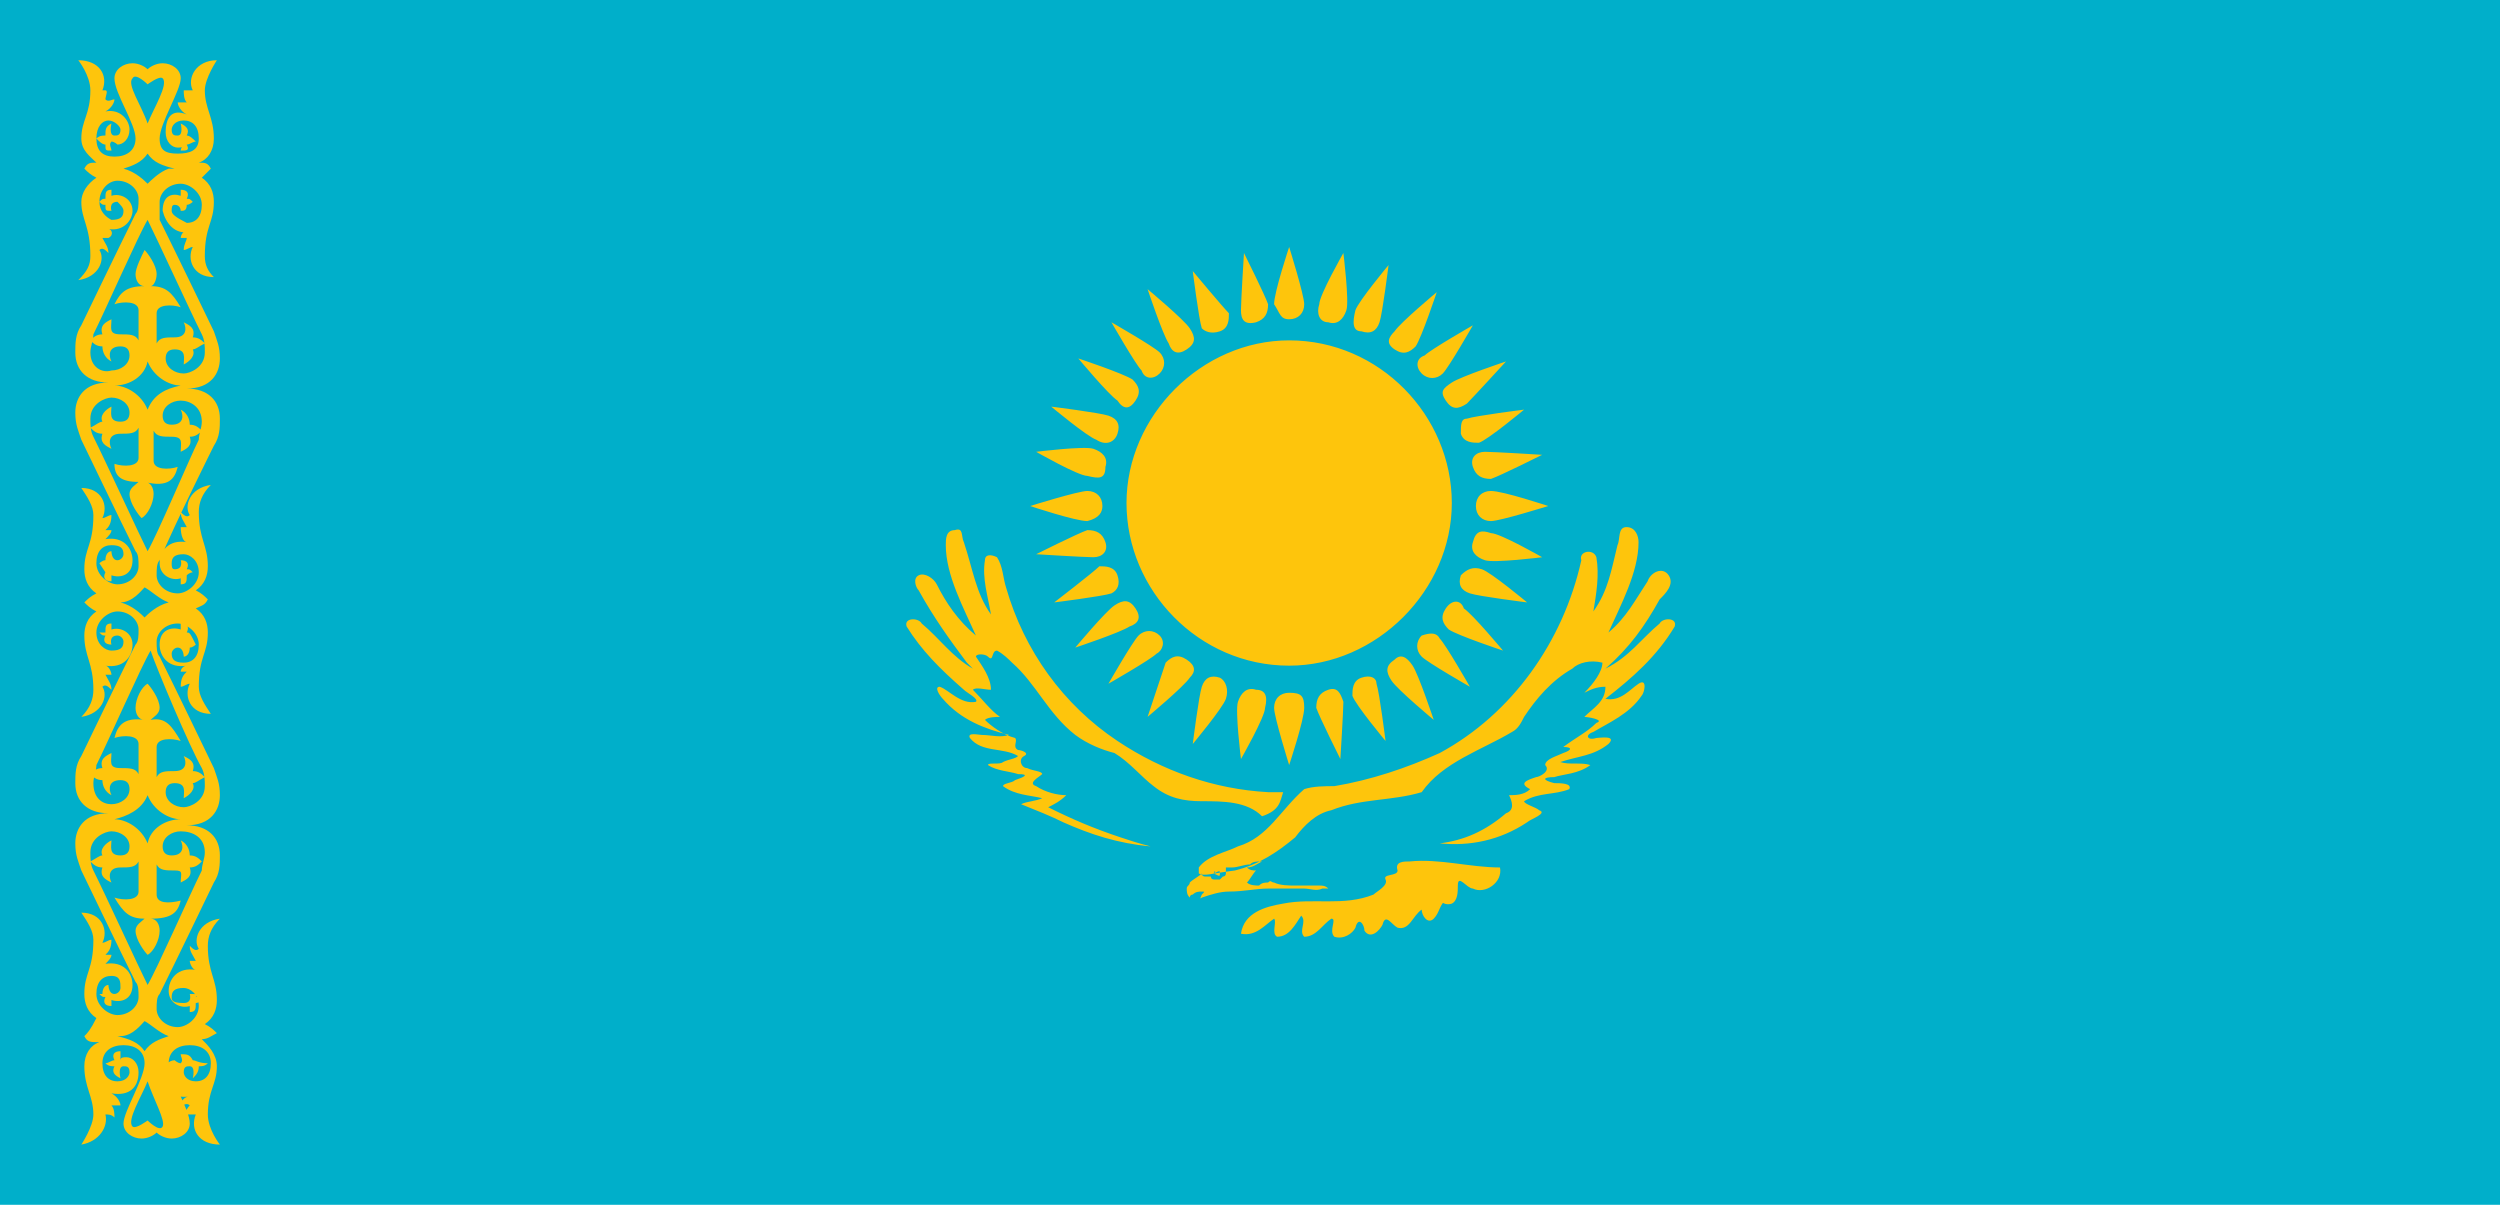
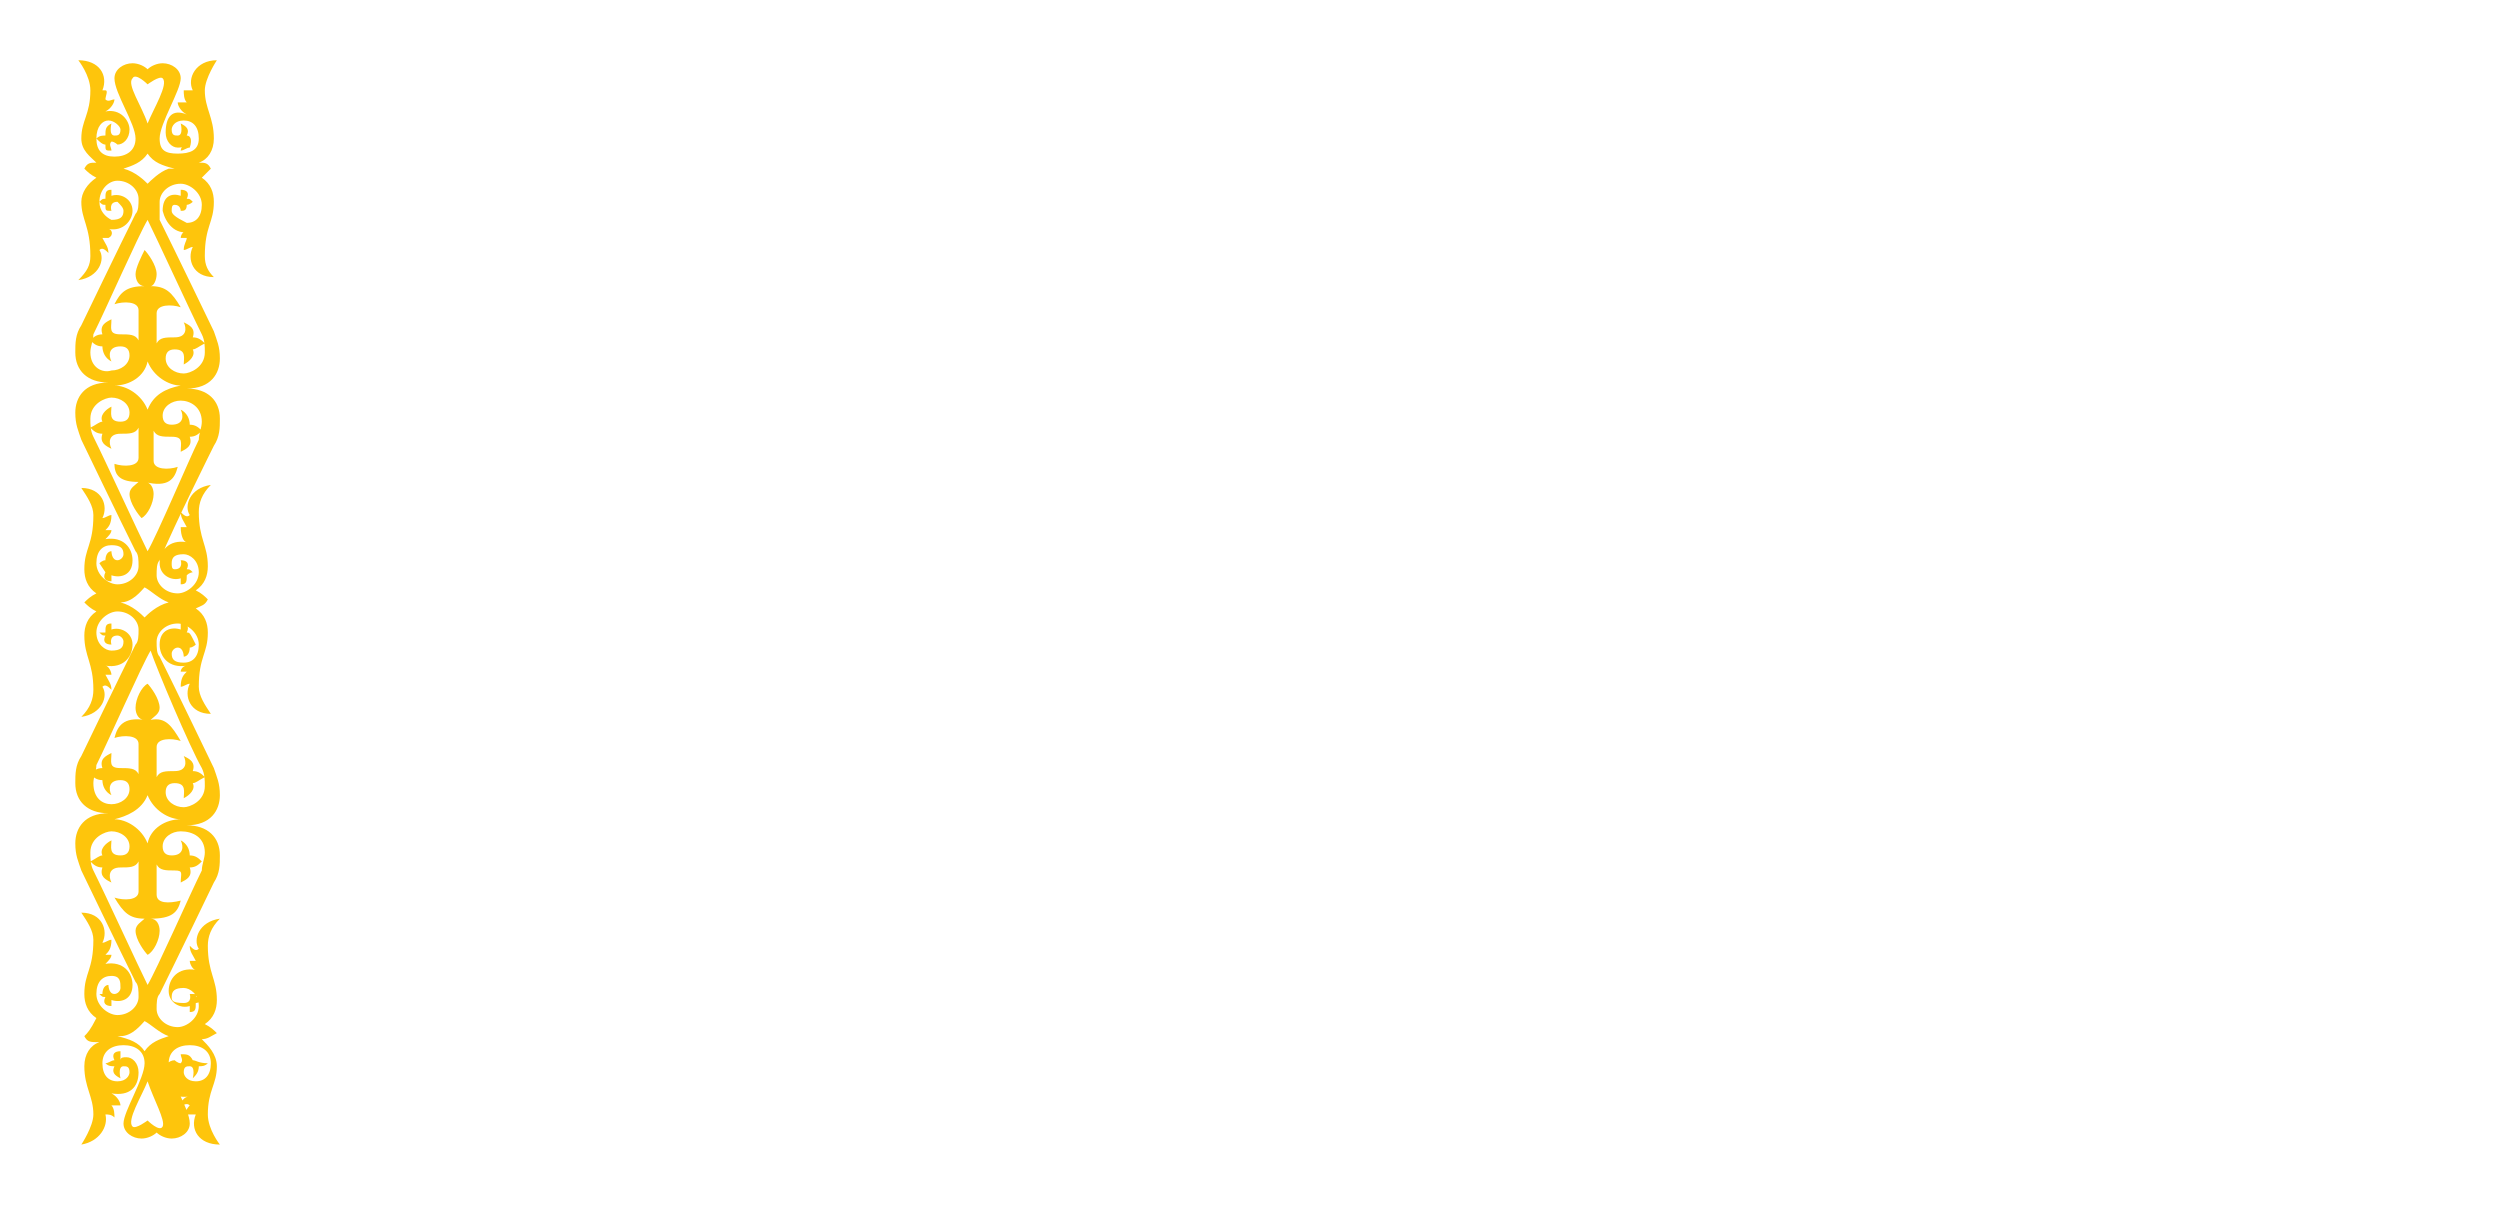
<svg xmlns="http://www.w3.org/2000/svg" version="1.1" x="0px" y="0px" viewBox="0 0 83 40" enable-background="new 0 0 83 40" xml:space="preserve">
  <g id="Layer_1">
    <g>
-       <rect x="0" y="0" fill="#00AFCA" width="83" height="40" />
-       <path fill="#FEC50C" d="M42.8,11.3c3,0,5.4,2.5,5.4,5.4s-2.5,5.4-5.4,5.4c-3,0-5.4-2.5-5.4-5.4S39.9,11.3,42.8,11.3z M42.8,10.6    c0.3,0,0.5-0.2,0.5-0.5c0-0.3-0.5-1.9-0.5-1.9s-0.5,1.5-0.5,1.9C42.5,10.4,42.5,10.6,42.8,10.6z M49,16.8c0,0.3,0.2,0.5,0.5,0.5    s1.9-0.5,1.9-0.5s-1.5-0.5-1.9-0.5C49.2,16.3,49,16.5,49,16.8z M42.8,23c-0.3,0-0.5,0.2-0.5,0.5s0.5,1.9,0.5,1.9s0.5-1.5,0.5-1.9    C43.3,23.1,43.2,23,42.8,23z M36.6,16.8c0-0.3-0.2-0.5-0.5-0.5s-1.9,0.5-1.9,0.5s1.5,0.5,1.9,0.5C36.5,17.2,36.6,17,36.6,16.8z     M45.2,11c0.3,0.1,0.5,0,0.6-0.3c0.1-0.3,0.3-1.9,0.3-1.9s-1,1.2-1.1,1.5C44.9,10.7,44.9,11,45.2,11z M48.5,19.1    c-0.1,0.3,0,0.5,0.3,0.6c0.3,0.1,1.9,0.3,1.9,0.3s-1.2-1-1.5-1.1C48.9,18.8,48.7,18.9,48.5,19.1z M40.5,22.5    c-0.3-0.1-0.5,0-0.6,0.3c-0.1,0.3-0.3,1.9-0.3,1.9s1-1.2,1.1-1.5C40.8,22.9,40.7,22.6,40.5,22.5z M37.1,14.4    c0.1-0.3,0-0.5-0.3-0.6s-1.9-0.3-1.9-0.3s1.2,1,1.5,1.1C36.7,14.8,37,14.7,37.1,14.4z M47.2,12.4c0.2,0.2,0.5,0.2,0.7,0    c0.2-0.2,1-1.6,1-1.6s-1.4,0.8-1.6,1C47,11.9,47,12.2,47.2,12.4z M47.2,21.1c-0.2,0.2-0.2,0.5,0,0.7c0.2,0.2,1.6,1,1.6,1    s-0.8-1.4-1-1.6C47.7,21,47.5,21,47.2,21.1z M38.5,21.1c-0.2-0.2-0.5-0.2-0.7,0c-0.2,0.2-1,1.6-1,1.6s1.4-0.8,1.6-1    C38.6,21.6,38.7,21.3,38.5,21.1z M38.5,12.4c0.2-0.2,0.2-0.5,0-0.7c-0.2-0.2-1.6-1-1.6-1s0.8,1.4,1,1.6    C38,12.6,38.3,12.6,38.5,12.4z M48.5,14.4c0.1,0.3,0.4,0.3,0.6,0.3c0.3-0.1,1.5-1.1,1.5-1.1s-1.6,0.2-1.9,0.3    C48.5,13.9,48.5,14.1,48.5,14.4z M45.2,22.5c-0.3,0.1-0.3,0.4-0.3,0.6c0.1,0.3,1.1,1.5,1.1,1.5s-0.2-1.6-0.3-1.9    C45.7,22.5,45.5,22.4,45.2,22.5z M37.1,19.1c-0.1-0.3-0.4-0.3-0.6-0.3C36.3,19,35,20,35,20s1.6-0.2,1.9-0.3    C37.1,19.6,37.2,19.4,37.1,19.1z M40.5,11c0.3-0.1,0.3-0.4,0.3-0.6C40.6,10.2,39.6,9,39.6,9s0.2,1.6,0.3,1.9    C40,11,40.2,11.1,40.5,11z M44.1,10.7c0.3,0.1,0.5-0.1,0.6-0.4s-0.1-1.9-0.1-1.9s-0.8,1.4-0.8,1.7C43.7,10.4,43.8,10.7,44.1,10.7z     M48.9,18c-0.1,0.3,0.1,0.5,0.4,0.6c0.3,0.1,1.9-0.1,1.9-0.1s-1.4-0.8-1.7-0.8C49.2,17.6,49,17.6,48.9,18z M41.7,22.9    c-0.3-0.1-0.5,0.1-0.6,0.4s0.1,1.9,0.1,1.9s0.8-1.4,0.8-1.7C42.1,23.1,42,22.9,41.7,22.9z M36.7,15.5c0.1-0.3-0.1-0.5-0.4-0.6    c-0.3-0.1-1.9,0.1-1.9,0.1s1.4,0.8,1.7,0.8C36.5,15.9,36.7,15.9,36.7,15.5z M46.3,11.6c0.3,0.2,0.5,0.1,0.7-0.1    c0.2-0.3,0.7-1.8,0.7-1.8s-1.2,1-1.4,1.3C46.1,11.2,46,11.4,46.3,11.6z M48,20.2c-0.2,0.3-0.1,0.5,0.1,0.7    c0.3,0.2,1.8,0.7,1.8,0.7s-1-1.2-1.3-1.4C48.5,19.9,48.2,19.9,48,20.2z M39.4,21.9c-0.3-0.2-0.5-0.1-0.7,0.1    c-0.1,0.3-0.6,1.8-0.6,1.8s1.2-1,1.4-1.3C39.7,22.3,39.7,22.1,39.4,21.9z M37.7,13.3c0.2-0.3,0.1-0.5-0.1-0.7    c-0.3-0.2-1.8-0.7-1.8-0.7s1,1.2,1.3,1.4C37.3,13.6,37.5,13.6,37.7,13.3z M48,13.3c0.2,0.3,0.4,0.3,0.7,0.1C48.9,13.2,50,12,50,12    s-1.5,0.5-1.8,0.7C47.9,12.9,47.8,13,48,13.3z M46.3,21.9c-0.3,0.2-0.3,0.4-0.1,0.7c0.2,0.3,1.4,1.3,1.4,1.3s-0.5-1.5-0.7-1.8    C46.7,21.8,46.5,21.7,46.3,21.9z M37.7,20.2c-0.2-0.3-0.4-0.3-0.7-0.1c-0.3,0.2-1.3,1.4-1.3,1.4s1.5-0.5,1.8-0.7    C37.8,20.7,37.9,20.5,37.7,20.2z M39.4,11.6c0.3-0.2,0.3-0.4,0.1-0.7c-0.2-0.3-1.4-1.3-1.4-1.3s0.5,1.5,0.7,1.8    C38.9,11.7,39.1,11.8,39.4,11.6z M48.9,15.5c0.1,0.3,0.3,0.4,0.6,0.4c0.3-0.1,1.7-0.8,1.7-0.8S49.6,15,49.3,15    C49,15,48.8,15.2,48.9,15.5z M44.1,22.9c-0.3,0.1-0.4,0.3-0.4,0.6c0.1,0.3,0.8,1.7,0.8,1.7s0.1-1.6,0.1-1.9    C44.5,23,44.4,22.8,44.1,22.9z M36.7,18c-0.1-0.3-0.3-0.4-0.6-0.4c-0.3,0.1-1.7,0.8-1.7,0.8s1.6,0.1,1.9,0.1    C36.6,18.5,36.8,18.3,36.7,18z M41.7,10.7c0.3-0.1,0.4-0.3,0.4-0.6c-0.1-0.3-0.8-1.7-0.8-1.7s-0.1,1.6-0.1,1.9    C41.2,10.6,41.3,10.8,41.7,10.7z M41.9,28.6c-0.2,0-0.3,0-0.4,0.1c-0.2,0-0.4,0.1-0.6,0.1h-0.1h-0.1v0.1V29c0,0,0,0.1-0.1,0.1    l-0.1,0.1h-0.1h-0.1c0,0-0.1,0-0.1-0.1h-0.1h-0.1H40c0,0-0.1,0-0.1-0.1c-0.1,0.1-0.3,0.2-0.4,0.3c0,0.1-0.1,0.1-0.1,0.2    c0,0.1,0,0.2,0.1,0.3c0,0,0-0.1,0.1-0.1c0.1-0.1,0.2-0.1,0.3-0.1s0.1,0,0,0.1c0,0-0.1,0.2,0,0.1c0.3-0.1,0.6-0.2,0.9-0.2    c0.5,0,0.9-0.1,1.3-0.1c0.4,0,0.9,0,1.2,0c0.2,0,0.4,0.1,0.6,0c0,0,0.1,0,0.2,0c-0.1-0.1-0.2-0.1-0.3-0.1H43c-0.2,0-0.5,0-0.7-0.1    c-0.1,0-0.1-0.1-0.2,0c-0.1,0-0.2,0-0.3,0.1c-0.1,0-0.3,0-0.4-0.1c0.1-0.1,0.2-0.3,0.3-0.4c-0.1,0-0.2,0-0.3-0.1    C41.6,28.8,41.7,28.7,41.9,28.6L41.9,28.6z M48.2,30c0.2-0.1,0.2-0.4,0.2-0.6c0-0.4,0.3,0.1,0.5,0.1c0.4,0.2,1-0.2,0.9-0.7    c-1,0-2-0.3-3-0.2c-0.2,0-0.5,0-0.4,0.3c0,0.2-0.5,0.1-0.4,0.3c0.1,0.2-0.3,0.4-0.4,0.5c-1,0.4-2,0.1-3,0.3    c-0.6,0.1-1.3,0.3-1.4,1c0.5,0.1,0.8-0.3,1.1-0.5c0.1,0.1-0.1,0.5,0.1,0.6c0.4,0,0.6-0.4,0.8-0.7c0.2,0.2-0.1,0.5,0.1,0.7    c0.4,0,0.6-0.4,0.9-0.6c0.2,0-0.1,0.4,0.1,0.6c0.3,0.1,0.6-0.1,0.7-0.3c0.1-0.4,0.3-0.1,0.3,0.1c0.2,0.3,0.5,0,0.6-0.2    c0.1-0.4,0.3,0,0.5,0.1c0.4,0.1,0.5-0.4,0.8-0.6c0,0.2,0.2,0.5,0.4,0.3c0.2-0.2,0.2-0.5,0.4-0.6C47.7,29.8,47.9,30.1,48.2,30     M39.8,29c0-0.1,0-0.1,0-0.2c0.3-0.4,0.9-0.5,1.3-0.7c1-0.3,1.4-1.2,2.2-1.9c0.3-0.1,0.7-0.1,1-0.1c1.2-0.2,2.4-0.6,3.5-1.1    c2.4-1.3,4.1-3.7,4.7-6.4c-0.1-0.3,0.4-0.4,0.5-0.1c0.1,0.6,0,1.2-0.1,1.8c0.5-0.7,0.6-1.4,0.8-2.2c0.1-0.2,0-0.6,0.3-0.6    s0.4,0.3,0.4,0.5c0,1-0.6,2.1-1,3c0.6-0.5,0.9-1.1,1.3-1.7c0.1-0.3,0.5-0.5,0.7-0.2c0.2,0.3-0.1,0.6-0.3,0.8    c-0.5,0.9-1,1.6-1.8,2.3c0.8-0.4,1.2-1,1.8-1.5c0.1-0.2,0.6-0.2,0.5,0.1c-0.6,1-1.4,1.7-2.3,2.4c0.5,0.1,0.8-0.3,1.1-0.5    c0.3-0.2,0.2,0.3,0.1,0.4c-0.4,0.6-1.1,0.9-1.6,1.2c-0.3,0.1-0.2,0.3,0.1,0.2c0.1,0,0.7-0.1,0.4,0.2c-0.5,0.4-1,0.4-1.6,0.6    c0.3,0.1,0.7,0,1,0.1c-0.4,0.3-0.9,0.3-1.2,0.4c-0.4,0-0.4,0.1,0,0.2c0.2,0,0.6,0,0.5,0.2c-0.5,0.2-1,0.1-1.5,0.4    c0,0.1,0.4,0.2,0.5,0.3c0.3,0.1-0.3,0.3-0.4,0.4c-0.9,0.6-1.9,0.8-2.9,0.7c0.8-0.1,1.5-0.4,2.2-1c0.3-0.1,0.2-0.4,0.1-0.6    c0.2,0,0.5,0,0.7-0.2c-0.4-0.2-0.1-0.3,0.2-0.4c0.1,0,0.5-0.2,0.3-0.4c0-0.2,0.4-0.3,0.6-0.4c0.3-0.1,0.3-0.2,0-0.2    c0.4-0.3,0.8-0.5,1.1-0.8c0.3-0.1-0.3-0.2-0.4-0.2c0.3-0.3,0.7-0.5,0.7-1c-0.3,0-0.5,0.1-0.7,0.2c0.3-0.3,0.6-0.7,0.6-1    c-0.4-0.1-0.8,0-1,0.2c-0.7,0.4-1.2,1-1.6,1.6c-0.1,0.2-0.2,0.4-0.4,0.5c-1,0.6-2.3,1-3,2c-1,0.3-2,0.2-3,0.6    c-0.5,0.1-0.9,0.5-1.2,0.9c-0.6,0.5-1.2,0.9-2,1.1C40.2,29,40,29.1,39.8,29 M42.6,26.3c-0.2,0-0.3,0-0.5,0c-1.8-0.1-3.5-0.7-5-1.7    c-1.8-1.2-3.1-3-3.7-5.1c-0.1-0.3-0.1-0.7-0.3-1c-0.2-0.1-0.4-0.1-0.4,0.1c-0.1,0.6,0.1,1.2,0.2,1.8c-0.5-0.7-0.6-1.5-0.9-2.4    c-0.1-0.2,0-0.5-0.3-0.4c-0.3,0-0.3,0.3-0.3,0.5c0,1,0.6,2.1,1,3c-0.6-0.5-1-1.1-1.3-1.7c-0.1-0.2-0.4-0.4-0.6-0.3    c-0.2,0.1-0.1,0.4,0,0.5c0.5,0.9,1,1.6,1.6,2.4c0.1,0.1,0.4,0.4,0.2,0.2c-0.7-0.4-1.1-1-1.7-1.5c-0.1-0.2-0.6-0.2-0.5,0.1    c0.5,0.8,1.1,1.4,1.9,2.1c0.1,0.1,0.5,0.3,0.4,0.4c-0.5,0.1-0.9-0.4-1.2-0.5c-0.2,0,0,0.3,0.1,0.4c0.6,0.7,1.4,1,2.2,1.2    c-0.3,0.1-0.6,0-0.9,0c-0.1,0-0.5-0.1-0.4,0.1c0.4,0.5,1.1,0.3,1.6,0.6c-0.1,0.1-0.3,0.1-0.5,0.2c-0.1,0.1-0.5,0-0.5,0.1    c0.3,0.2,0.7,0.2,1,0.3c0.4,0,0.2,0.1-0.1,0.2c-0.1,0.1-0.4,0.1-0.4,0.2c0.4,0.3,0.9,0.3,1.3,0.4c-0.2,0.1-0.5,0.1-0.7,0.2    c0.5,0.2,1,0.4,1.4,0.6c0.9,0.4,1.8,0.7,2.9,0.8c-0.4-0.1-0.7-0.2-1-0.3c-0.9-0.3-1.6-0.6-2.4-1c0.2-0.1,0.4-0.2,0.6-0.4    c-0.3,0-0.7-0.1-1-0.3c-0.3-0.1,0.1-0.3,0.2-0.4c0-0.1-0.3-0.1-0.5-0.2c-0.2,0-0.3-0.3-0.1-0.4c0.2-0.1-0.1-0.2-0.2-0.2    c-0.2-0.1,0-0.3-0.1-0.4c-0.4-0.1-0.8-0.4-1-0.6c0.1-0.1,0.4-0.1,0.5-0.1c-0.3-0.2-0.6-0.6-0.9-0.9c0.1-0.1,0.4,0,0.6,0    c0-0.4-0.3-0.8-0.5-1.1c0-0.1,0.3-0.1,0.4,0c0.2,0.2,0.1-0.2,0.3-0.2c0.2,0.1,0.4,0.3,0.5,0.4c0.8,0.7,1.2,1.7,2.1,2.4    c0.4,0.3,0.9,0.5,1.3,0.6c0.5,0.3,0.9,0.8,1.3,1.1c0.5,0.4,1,0.5,1.6,0.5c0.7,0,1.5,0,2,0.5C42.5,26.9,42.5,26.6,42.6,26.3     M40.3,29C40.3,29,40.3,29,40.3,29c0.2,0.1,0.2,0.1,0.2,0C40.5,28.9,40.5,28.9,40.3,29C40.4,28.9,40.3,28.9,40.3,29z M40.4,29    L40.4,29C40.5,29,40.5,29,40.4,29C40.5,28.9,40.5,28.9,40.4,29C40.4,28.9,40.4,28.9,40.4,29z" />
-       <path fill="#FEC50C" d="M7.1,14.8c0.2-0.3,0.2-0.6,0.2-0.9c0-0.6-0.4-1-1.1-1c0.8,0,1.1-0.5,1.1-1c0-0.4-0.1-0.6-0.2-0.9    c0,0-1.3-2.7-1.8-3.7c0-0.2,0-0.4,0-0.6c0-0.3,0.3-0.6,0.7-0.6c0.3,0,0.7,0.3,0.7,0.7c0,0.4-0.2,0.6-0.5,0.6    C5.8,7.2,5.7,7.1,5.7,7c0-0.1,0-0.2,0.1-0.2C6,6.8,6,7,6,7C6.1,7,6.2,7,6.2,6.8c0.1,0,0.2-0.1,0.2-0.1C6.3,6.6,6.3,6.6,6.2,6.6    c0.1-0.2,0-0.3-0.2-0.3c0,0.1,0,0.1,0,0.2C5.7,6.4,5.4,6.5,5.4,7c0.1,0.4,0.4,0.8,0.9,0.7C6.1,7.6,6,7.8,6,7.9c0.1,0,0.2,0,0.2,0    c0,0.1-0.1,0.2-0.1,0.4c0.1,0,0.2-0.1,0.3-0.1c-0.2,0.4,0,1,0.7,1C6.9,9,6.8,8.8,6.8,8.5c0-1,0.3-1.1,0.3-1.8    c0-0.3-0.1-0.6-0.4-0.8C6.8,5.8,6.9,5.7,7,5.6l0,0l0,0C6.9,5.4,6.8,5.4,6.6,5.4C6.9,5.3,7.1,5,7.1,4.6c0-0.7-0.3-1-0.3-1.6    c0-0.4,0.4-1,0.4-1c-0.7,0-1,0.6-0.8,1C6.3,3,6.2,3,6.1,3c0,0.1,0,0.3,0.1,0.4c-0.1,0-0.1,0-0.3,0c0,0.1,0.1,0.3,0.3,0.4    C5.7,3.6,5.5,3.9,5.5,4.4c0,0.3,0.2,0.5,0.4,0.5c0.1,0,0.2,0,0.2-0.1C6,4.9,6,5,6,5C6.2,5,6.3,5,6.2,4.8c0.1,0,0.2-0.1,0.3-0.1    C6.4,4.6,6.3,4.5,6.2,4.5c0.1-0.2,0-0.3-0.2-0.4c0,0,0.1,0.4-0.1,0.4c-0.1,0-0.2,0-0.2-0.2C5.7,4.2,5.8,4,6.1,4s0.5,0.2,0.5,0.6    S6.3,5.1,5.9,5.1C5.5,5.1,5.3,5,5.3,4.6c0-0.5,0.7-1.6,0.7-2c0-0.3-0.3-0.5-0.6-0.5C5.2,2.1,5,2.2,4.9,2.3    C4.8,2.2,4.6,2.1,4.4,2.1c-0.3,0-0.6,0.2-0.6,0.5c0,0.5,0.7,1.5,0.7,2c0,0.4-0.3,0.6-0.7,0.6S3.2,5,3.2,4.6S3.4,4,3.6,4    S4,4.2,4,4.3c0,0.2-0.1,0.2-0.2,0.2c-0.2,0-0.1-0.4-0.1-0.4C3.5,4.2,3.5,4.3,3.5,4.5c-0.1,0-0.2,0-0.3,0.1    c0.1,0.1,0.2,0.2,0.3,0.2C3.5,5,3.5,5,3.7,5c0-0.1-0.1-0.2,0-0.3c0.1,0,0.2,0.1,0.2,0.1c0.2,0,0.4-0.2,0.4-0.5    C4.3,4,4,3.6,3.5,3.7c0.2-0.1,0.3-0.3,0.3-0.4c-0.1,0-0.2,0.1-0.3,0C3.5,3.2,3.6,3,3.5,3C3.5,3,3.5,3,3.4,3c0.2-0.5-0.1-1-0.8-1    C2.6,2,3,2.5,3,3c0,0.8-0.3,1-0.3,1.6C2.7,5,3,5.2,3.2,5.4c-0.2,0-0.3,0-0.4,0.2l0,0l0,0C2.9,5.7,3,5.8,3.2,5.9    C2.9,6.1,2.7,6.4,2.7,6.7C2.7,7.3,3,7.5,3,8.5C3,8.8,2.9,9,2.6,9.3c0.7-0.1,0.9-0.7,0.7-1c0.1-0.1,0.2,0,0.3,0.1    c0-0.2-0.1-0.3-0.2-0.5c0,0,0.1,0,0.2,0c0.2-0.1,0.1-0.3,0-0.3C4.1,7.7,4.4,7.3,4.4,7c0-0.4-0.4-0.6-0.7-0.5c0-0.1,0-0.1,0-0.2    c-0.2,0-0.2,0.1-0.2,0.3c-0.1,0-0.1,0-0.2,0.1c0.1,0.1,0.1,0.1,0.2,0.1C3.5,7,3.5,7,3.7,7c0,0-0.1-0.3,0.2-0.3    C4,6.8,4.1,6.9,4.1,7c0,0.2-0.1,0.3-0.4,0.3C3.5,7.2,3.3,7,3.3,6.7C3.3,6.3,3.6,6,3.9,6c0.4,0,0.7,0.3,0.7,0.6    c0,0.2,0,0.4-0.1,0.5c-0.5,1-1.8,3.7-1.8,3.7c-0.2,0.3-0.2,0.6-0.2,0.9c0,0.6,0.4,1,1.1,1c-0.8,0-1.1,0.5-1.1,1    c0,0.4,0.1,0.6,0.2,0.9c0,0,1.3,2.7,1.8,3.7c0.1,0.1,0.1,0.3,0.1,0.5c0,0.3-0.3,0.6-0.7,0.6c-0.3,0-0.7-0.3-0.7-0.7    s0.2-0.6,0.5-0.6s0.4,0.1,0.4,0.3c0,0.1-0.1,0.2-0.2,0.2c-0.2,0-0.2-0.3-0.2-0.3c-0.1,0-0.2,0.1-0.2,0.3c-0.1,0-0.2,0.1-0.2,0.1    C3.5,19,3.5,19,3.5,19c-0.1,0.2,0,0.3,0.2,0.3c0-0.1,0-0.1,0-0.2c0.3,0.1,0.7,0,0.7-0.5c0-0.4-0.3-0.8-0.9-0.7    c0.1-0.1,0.2-0.2,0.2-0.3c-0.1,0-0.2,0-0.2,0c0.1-0.1,0.2-0.2,0.2-0.5c-0.1,0-0.2,0.1-0.3,0.1c0.2-0.4,0-1-0.7-1    c0.2,0.3,0.4,0.6,0.4,0.9c0,1-0.3,1.1-0.3,1.8c0,0.3,0.1,0.6,0.4,0.8C3,19.8,2.9,19.9,2.8,20l0,0l0,0c0.1,0.1,0.2,0.2,0.4,0.3    c-0.3,0.2-0.4,0.5-0.4,0.8c0,0.7,0.3,0.9,0.3,1.8c0,0.3-0.1,0.6-0.4,0.9c0.7-0.1,0.9-0.7,0.7-1c0.1-0.1,0.2,0,0.3,0.1    c0-0.2-0.1-0.3-0.2-0.5c0,0,0.1,0,0.2,0c0-0.1-0.1-0.3-0.2-0.3c0.6,0.1,0.9-0.3,0.9-0.7s-0.4-0.6-0.7-0.5c0-0.1,0-0.1,0-0.2    c-0.2,0-0.2,0.1-0.2,0.3C3.4,21,3.3,21,3.3,21c0.1,0.1,0.1,0.1,0.2,0.1c-0.1,0.2,0,0.3,0.2,0.3c0,0-0.1-0.3,0.2-0.3    c0.1,0,0.2,0.1,0.2,0.2c0,0.2-0.1,0.3-0.4,0.3c-0.2,0-0.5-0.2-0.5-0.6c0-0.4,0.4-0.7,0.7-0.7c0.4,0,0.7,0.3,0.7,0.6    c0,0.2,0,0.4-0.1,0.5c-0.5,1-1.8,3.7-1.8,3.7c-0.2,0.3-0.2,0.6-0.2,0.9c0,0.6,0.4,1,1.1,1c-0.8,0-1.1,0.5-1.1,1    c0,0.4,0.1,0.6,0.2,0.9c0,0,1.3,2.7,1.8,3.7c0.1,0.1,0.1,0.3,0.1,0.5c0,0.3-0.3,0.6-0.7,0.6c-0.3,0-0.7-0.3-0.7-0.7    c0-0.4,0.2-0.6,0.5-0.6S4,32.6,4,32.8C4,32.9,3.9,33,3.8,33c-0.2,0-0.2-0.3-0.2-0.3c-0.1,0-0.2,0.1-0.2,0.3C3.4,33,3.3,33,3.3,33    c0.1,0.1,0.1,0.1,0.2,0.1c-0.1,0.2,0,0.3,0.2,0.3c0-0.1,0-0.1,0-0.2c0.3,0.1,0.7,0,0.7-0.5c0-0.4-0.3-0.8-0.9-0.7    c0.1-0.1,0.2-0.2,0.2-0.3c-0.1,0-0.2,0-0.2,0c0.1-0.1,0.2-0.2,0.2-0.5c-0.1,0-0.2,0.1-0.3,0.1c0.2-0.4,0-1-0.7-1    c0.2,0.3,0.4,0.6,0.4,0.9c0,1-0.3,1.1-0.3,1.8c0,0.3,0.1,0.6,0.4,0.8c-0.2,0.4-0.3,0.5-0.4,0.6l0,0l0,0c0.1,0.2,0.2,0.2,0.5,0.2    C3,34.7,2.8,35,2.8,35.4c0,0.7,0.3,1,0.3,1.6c0,0.4-0.4,1-0.4,1c0.6-0.1,0.9-0.6,0.8-1c0.1,0,0.2,0,0.3,0.1c0-0.1,0-0.3-0.1-0.4    c0.1,0,0.1,0,0.3,0c0-0.1-0.1-0.3-0.3-0.4c0.6,0.1,0.9-0.2,0.9-0.7c0-0.3-0.2-0.5-0.4-0.5c-0.1,0-0.2,0-0.2,0.1c0-0.1,0-0.2,0-0.3    c-0.2,0-0.3,0.1-0.2,0.3c-0.1,0-0.2,0.1-0.3,0.1c0.1,0.1,0.2,0.1,0.3,0.1c-0.1,0.2,0,0.3,0.2,0.4c0,0-0.1-0.4,0.1-0.4    c0.1,0,0.2,0,0.2,0.2c0,0.1-0.1,0.3-0.4,0.3s-0.5-0.2-0.5-0.6c0-0.4,0.3-0.6,0.7-0.6s0.7,0.2,0.7,0.6c0,0.5-0.7,1.6-0.7,2    c0,0.3,0.3,0.5,0.6,0.5c0.2,0,0.4-0.1,0.5-0.2c0.1,0.1,0.3,0.2,0.5,0.2c0.3,0,0.6-0.2,0.6-0.5c0-0.5-0.7-1.5-0.7-2    c0-0.4,0.3-0.6,0.7-0.6c0.4,0,0.7,0.2,0.7,0.6c0,0.4-0.2,0.6-0.5,0.6c-0.3,0-0.4-0.2-0.4-0.3c0-0.2,0.1-0.2,0.2-0.2    c0.2,0,0.1,0.4,0.1,0.4c0.1-0.1,0.2-0.2,0.2-0.4c0.1,0,0.2,0,0.3-0.1c-0.3,0-0.4-0.1-0.5-0.1C6.3,35,6.2,35,6,35    c0,0.1,0.1,0.2,0,0.3c-0.1,0-0.2-0.1-0.2-0.1c-0.2,0-0.4,0.2-0.4,0.5c0,0.4,0.3,0.8,0.9,0.7C6.1,36.4,6,36.6,6,36.7    c0.1,0,0.2-0.1,0.3,0C6.2,36.8,6.1,37,6.2,37C6.3,37,6.4,37,6.5,37c-0.2,0.5,0.1,1,0.8,1c0,0-0.4-0.5-0.4-1c0-0.8,0.3-1,0.3-1.6    c0-0.4-0.3-0.7-0.5-0.9c0.2,0,0.3-0.1,0.5-0.2l0,0l0,0c-0.1-0.1-0.2-0.2-0.4-0.3c0.3-0.2,0.4-0.5,0.4-0.8c0-0.7-0.3-0.9-0.3-1.8    c0-0.3,0.1-0.6,0.4-0.9c-0.7,0.1-0.9,0.7-0.7,1c-0.1,0.1-0.2,0-0.3-0.1c0,0.2,0.1,0.3,0.2,0.5c0,0-0.1,0-0.2,0    c0,0.1,0.1,0.3,0.2,0.3c-0.6-0.1-0.9,0.3-0.9,0.7s0.4,0.6,0.7,0.5c0,0.1,0,0.1,0,0.2c0.2,0,0.2-0.1,0.2-0.3c0.1,0,0.2-0.1,0.2-0.1    c-0.1-0.1-0.1-0.1-0.2-0.1C6.6,33,6.5,33,6.3,33c0,0,0.1,0.3-0.2,0.3c-0.4,0-0.4-0.1-0.4-0.2c0-0.2,0.1-0.3,0.4-0.3    c0.2,0,0.5,0.2,0.5,0.6c0,0.4-0.4,0.7-0.7,0.7c-0.4,0-0.7-0.3-0.7-0.6c0-0.2,0-0.4,0.1-0.5c0.5-1,1.8-3.7,1.8-3.7    c0.2-0.3,0.2-0.6,0.2-0.9c0-0.6-0.4-1-1.1-1c0.8,0,1.1-0.5,1.1-1c0-0.4-0.1-0.6-0.2-0.9c0,0-1.3-2.7-1.8-3.7    c-0.1-0.1-0.1-0.3-0.1-0.5c0-0.3,0.3-0.6,0.7-0.6c0.3,0,0.7,0.3,0.7,0.7s-0.2,0.6-0.5,0.6c-0.3,0-0.4-0.1-0.4-0.3    c0-0.1,0.1-0.2,0.2-0.2c0.2,0,0.2,0.3,0.2,0.3c0.1,0,0.2-0.1,0.2-0.3c0.1,0,0.2-0.1,0.2-0.1C6.3,21,6.3,21,6.2,21    c0.1-0.2,0-0.3-0.2-0.3c0,0.1,0,0.1,0,0.2c-0.3-0.1-0.7,0-0.7,0.5c0,0.4,0.3,0.8,0.9,0.7C6.1,22.1,6,22.2,6,22.3    c0.1,0,0.2,0,0.2,0C6.1,22.4,6,22.5,6,22.8c0.1,0,0.2-0.1,0.3-0.1c-0.2,0.4,0,1,0.7,1c-0.2-0.3-0.4-0.6-0.4-0.9    c0-1,0.3-1.1,0.3-1.8c0-0.3-0.1-0.6-0.4-0.8c0.2-0.1,0.3-0.1,0.4-0.3l0,0l0,0c-0.1-0.1-0.2-0.2-0.4-0.3c0.3-0.2,0.4-0.5,0.4-0.8    c0-0.7-0.3-0.9-0.3-1.8c0-0.3,0.1-0.6,0.4-0.9c-0.7,0.1-0.9,0.7-0.7,1c-0.1,0.1-0.2,0-0.3-0.1c0,0.2,0.1,0.3,0.2,0.5    c0,0-0.1,0-0.2,0C6,17.8,6.1,18,6.2,18c-0.6-0.1-0.9,0.3-0.9,0.7s0.4,0.6,0.7,0.5c0,0.1,0,0.1,0,0.2c0.2,0,0.2-0.1,0.2-0.3    C6.3,19,6.4,19,6.4,19c-0.1-0.1-0.1-0.1-0.2-0.1c0.1-0.2,0-0.3-0.2-0.3c0,0,0.1,0.3-0.2,0.3c-0.1,0-0.1-0.1-0.1-0.2    c0-0.2,0.1-0.3,0.4-0.3c0.2,0,0.5,0.2,0.5,0.6c0,0.4-0.4,0.7-0.7,0.7c-0.4,0-0.7-0.3-0.7-0.6c0-0.2,0-0.4,0.1-0.5    C5.8,17.4,7.1,14.8,7.1,14.8z M4.9,13.6c-0.2-0.5-0.7-0.8-1.1-0.8c0.5,0,1-0.3,1.1-0.8c0.2,0.5,0.7,0.8,1.1,0.8    C5.5,12.9,5.1,13.1,4.9,13.6z M4.4,2.6c0.1-0.2,0.5,0.2,0.5,0.2l0,0l0,0l0,0l0,0c0,0,0.4-0.3,0.5-0.2c0.2,0.2-0.3,1-0.5,1.5    C4.7,3.5,4.2,2.8,4.4,2.6z M4.1,5.6L4.1,5.6c0.3-0.1,0.6-0.2,0.8-0.5c0.2,0.3,0.5,0.4,0.9,0.5H5.6C5.3,5.7,5,6,4.9,6.1l0,0l0,0    C4.8,6,4.5,5.7,4.1,5.6z M3,11.7c0-0.2,0.1-0.4,0.1-0.6c0.4-0.8,1.5-3.3,1.8-3.8l0,0l0,0c0.3,0.6,1.4,3,1.8,3.8    c0.1,0.2,0.1,0.4,0.1,0.6c0,0.5-0.5,0.7-0.7,0.7c-0.3,0-0.6-0.2-0.6-0.5c0-0.2,0.1-0.3,0.3-0.3c0.4,0,0.3,0.3,0.3,0.5    c0.2-0.1,0.4-0.3,0.3-0.5c0.1,0,0.2-0.1,0.4-0.2c-0.1-0.1-0.2-0.2-0.4-0.2c0.1-0.3-0.1-0.4-0.3-0.5c0.1,0.2,0.1,0.5-0.3,0.5    c-0.3,0-0.5,0-0.6,0.2c0-0.2,0-1,0-1c0-0.3,0.5-0.3,0.8-0.2c-0.3-0.5-0.5-0.7-1-0.7c0.1,0,0.2-0.2,0.2-0.4c0-0.3-0.3-0.7-0.4-0.8    l0,0l0,0C4.7,8.5,4.5,8.9,4.5,9.1c0,0.2,0.1,0.4,0.3,0.4c-0.6,0-0.8,0.2-1,0.6C4.1,10,4.6,10,4.6,10.3c0,0,0,0.9,0,1    c-0.1-0.2-0.3-0.2-0.6-0.2c-0.4,0-0.3-0.2-0.3-0.5c-0.2,0.1-0.4,0.2-0.3,0.5c-0.2,0-0.3,0.1-0.4,0.2c0.1,0.1,0.2,0.2,0.4,0.2    c0,0.2,0.1,0.4,0.3,0.5c-0.1-0.2-0.1-0.5,0.3-0.5c0.2,0,0.3,0.1,0.3,0.3c0,0.3-0.3,0.5-0.6,0.5C3.4,12.4,3,12.2,3,11.7z M4.9,26.4    c0.2,0.5,0.7,0.8,1.1,0.8c-0.5,0-1,0.3-1.1,0.8c-0.2-0.5-0.7-0.8-1.1-0.8C4.2,27.1,4.7,26.9,4.9,26.4z M5.4,37.4    c-0.1,0.2-0.5-0.2-0.5-0.2l0,0l0,0l0,0l0,0c0,0-0.4,0.3-0.5,0.2c-0.2-0.2,0.3-1,0.5-1.5C5.1,36.5,5.5,37.2,5.4,37.4z M5.6,34.4    L5.6,34.4c-0.3,0.1-0.6,0.2-0.8,0.5c-0.2-0.3-0.5-0.4-0.9-0.5h0.1c0.4,0,0.7-0.4,0.8-0.5l0,0l0,0C5,34,5.3,34.3,5.6,34.4z     M6.8,28.3c0,0.2-0.1,0.4-0.1,0.6c-0.4,0.8-1.5,3.3-1.8,3.8l0,0l0,0c-0.3-0.6-1.4-3-1.8-3.8C3,28.7,3,28.5,3,28.3    c0-0.5,0.5-0.7,0.7-0.7c0.3,0,0.6,0.2,0.6,0.5c0,0.2-0.1,0.3-0.3,0.3c-0.4,0-0.3-0.3-0.3-0.5c-0.2,0.1-0.4,0.3-0.3,0.5    c-0.1,0-0.2,0.1-0.4,0.2c0.1,0.1,0.2,0.2,0.4,0.2c-0.1,0.3,0.1,0.4,0.3,0.5c-0.1-0.2-0.1-0.5,0.3-0.5c0.3,0,0.5,0,0.6-0.2    c0,0.2,0,1,0,1c0,0.3-0.5,0.3-0.8,0.2c0.3,0.5,0.5,0.7,1,0.7c-0.1,0.1-0.3,0.2-0.3,0.4c0,0.3,0.3,0.7,0.4,0.8l0,0l0,0    c0.2-0.1,0.4-0.5,0.4-0.8c0-0.2-0.1-0.4-0.3-0.4c0.7,0,0.9-0.2,1-0.6C5.6,30,5.2,30,5.2,29.7c0,0,0-0.9,0-1    c0.1,0.2,0.3,0.2,0.6,0.2C6.1,28.9,6,29,6,29.3c0.2-0.1,0.4-0.2,0.3-0.5c0.2,0,0.3-0.1,0.4-0.2c-0.1-0.1-0.2-0.2-0.4-0.2    c0-0.2-0.1-0.4-0.3-0.5c0.1,0.2,0.1,0.5-0.3,0.5c-0.2,0-0.3-0.1-0.3-0.3c0-0.3,0.3-0.5,0.6-0.5C6.4,27.6,6.8,27.8,6.8,28.3z     M6.7,25.5c0.1,0.2,0.1,0.4,0.1,0.6c0,0.5-0.5,0.7-0.7,0.7c-0.3,0-0.6-0.2-0.6-0.5c0-0.2,0.1-0.3,0.3-0.3c0.4,0,0.3,0.3,0.3,0.5    c0.2-0.1,0.4-0.3,0.3-0.5c0.1,0,0.2-0.1,0.4-0.2c-0.1-0.1-0.2-0.2-0.4-0.2c0.1-0.3-0.1-0.4-0.3-0.5c0.1,0.2,0.1,0.5-0.3,0.5    c-0.3,0-0.5,0-0.6,0.2c0-0.2,0-1,0-1c0-0.3,0.5-0.3,0.8-0.2c-0.3-0.5-0.5-0.8-1-0.7c0.1-0.1,0.3-0.2,0.3-0.4    c0-0.3-0.3-0.7-0.4-0.8l0,0l0,0c-0.2,0.1-0.4,0.5-0.4,0.8c0,0.2,0.1,0.4,0.3,0.4c-0.7-0.1-0.9,0.2-1,0.6c0.3-0.1,0.8-0.1,0.8,0.2    c0,0,0,0.9,0,1c-0.1-0.2-0.3-0.2-0.6-0.2c-0.4,0-0.3-0.2-0.3-0.5c-0.2,0.1-0.4,0.2-0.3,0.5c-0.2,0-0.3,0.1-0.4,0.2    c0.1,0.1,0.2,0.2,0.4,0.2c0,0.2,0.1,0.4,0.3,0.5c-0.1-0.2-0.1-0.5,0.3-0.5c0.2,0,0.3,0.1,0.3,0.3c0,0.3-0.3,0.5-0.6,0.5    S3.1,26.5,3.1,26c0-0.2,0.1-0.4,0.1-0.6c0.4-0.8,1.5-3.3,1.8-3.8l0,0l0,0C5.2,22.2,6.3,24.8,6.7,25.5z M5.6,20L5.6,20L5.6,20    c-0.4,0.1-0.7,0.4-0.8,0.5l0,0l0,0c-0.1-0.1-0.4-0.4-0.8-0.5c0,0,0,0-0.1,0c0,0,0,0,0.1,0c0.4,0,0.7-0.4,0.8-0.5l0,0l0,0    C5,19.6,5.3,19.9,5.6,20z M4.9,18.3L4.9,18.3L4.9,18.3c-0.3-0.6-1.4-3-1.8-3.8C3,14.3,3,14.1,3,13.9c0-0.5,0.5-0.7,0.7-0.7    c0.3,0,0.6,0.2,0.6,0.5c0,0.2-0.1,0.3-0.3,0.3c-0.4,0-0.3-0.3-0.3-0.5c-0.2,0.1-0.4,0.3-0.3,0.5c-0.1,0-0.2,0.1-0.4,0.2    c0.1,0.1,0.2,0.2,0.4,0.2c-0.1,0.3,0.1,0.4,0.3,0.5c-0.1-0.2-0.1-0.5,0.3-0.5c0.3,0,0.5,0,0.6-0.2c0,0.2,0,1,0,1    c0,0.3-0.5,0.3-0.8,0.2C3.8,15.8,4,16,4.6,16c-0.1,0.1-0.3,0.2-0.3,0.4c0,0.3,0.3,0.7,0.4,0.8l0,0l0,0c0.2-0.1,0.4-0.5,0.4-0.8    C5.1,16.2,5,16,4.8,16c0.8,0.2,1-0.1,1.1-0.5c-0.3,0.1-0.8,0.1-0.8-0.2c0,0,0-0.9,0-1c0.1,0.2,0.3,0.2,0.6,0.2    C6.1,14.5,6,14.7,6,15c0.2-0.1,0.4-0.2,0.3-0.5c0.2,0,0.3-0.1,0.4-0.2c-0.1-0.1-0.2-0.2-0.4-0.2c0-0.2-0.1-0.4-0.3-0.5    c0.1,0.2,0.1,0.5-0.3,0.5c-0.2,0-0.3-0.1-0.3-0.3c0-0.3,0.3-0.5,0.6-0.5s0.7,0.2,0.7,0.7c0,0.2-0.1,0.4-0.1,0.6    C6.3,15.2,5.2,17.8,4.9,18.3z" />
+       <path fill="#FEC50C" d="M7.1,14.8c0.2-0.3,0.2-0.6,0.2-0.9c0-0.6-0.4-1-1.1-1c0.8,0,1.1-0.5,1.1-1c0-0.4-0.1-0.6-0.2-0.9    c0,0-1.3-2.7-1.8-3.7c0-0.2,0-0.4,0-0.6c0-0.3,0.3-0.6,0.7-0.6c0.3,0,0.7,0.3,0.7,0.7c0,0.4-0.2,0.6-0.5,0.6    C5.8,7.2,5.7,7.1,5.7,7c0-0.1,0-0.2,0.1-0.2C6,6.8,6,7,6,7C6.1,7,6.2,7,6.2,6.8c0.1,0,0.2-0.1,0.2-0.1C6.3,6.6,6.3,6.6,6.2,6.6    c0.1-0.2,0-0.3-0.2-0.3c0,0.1,0,0.1,0,0.2C5.7,6.4,5.4,6.5,5.4,7c0.1,0.4,0.4,0.8,0.9,0.7C6.1,7.6,6,7.8,6,7.9c0.1,0,0.2,0,0.2,0    c0,0.1-0.1,0.2-0.1,0.4c0.1,0,0.2-0.1,0.3-0.1c-0.2,0.4,0,1,0.7,1C6.9,9,6.8,8.8,6.8,8.5c0-1,0.3-1.1,0.3-1.8    c0-0.3-0.1-0.6-0.4-0.8C6.8,5.8,6.9,5.7,7,5.6l0,0l0,0C6.9,5.4,6.8,5.4,6.6,5.4C6.9,5.3,7.1,5,7.1,4.6c0-0.7-0.3-1-0.3-1.6    c0-0.4,0.4-1,0.4-1c-0.7,0-1,0.6-0.8,1C6.3,3,6.2,3,6.1,3c0,0.1,0,0.3,0.1,0.4c-0.1,0-0.1,0-0.3,0c0,0.1,0.1,0.3,0.3,0.4    C5.7,3.6,5.5,3.9,5.5,4.4c0,0.3,0.2,0.5,0.4,0.5c0.1,0,0.2,0,0.2-0.1C6,4.9,6,5,6,5c0.1,0,0.2-0.1,0.3-0.1    C6.4,4.6,6.3,4.5,6.2,4.5c0.1-0.2,0-0.3-0.2-0.4c0,0,0.1,0.4-0.1,0.4c-0.1,0-0.2,0-0.2-0.2C5.7,4.2,5.8,4,6.1,4s0.5,0.2,0.5,0.6    S6.3,5.1,5.9,5.1C5.5,5.1,5.3,5,5.3,4.6c0-0.5,0.7-1.6,0.7-2c0-0.3-0.3-0.5-0.6-0.5C5.2,2.1,5,2.2,4.9,2.3    C4.8,2.2,4.6,2.1,4.4,2.1c-0.3,0-0.6,0.2-0.6,0.5c0,0.5,0.7,1.5,0.7,2c0,0.4-0.3,0.6-0.7,0.6S3.2,5,3.2,4.6S3.4,4,3.6,4    S4,4.2,4,4.3c0,0.2-0.1,0.2-0.2,0.2c-0.2,0-0.1-0.4-0.1-0.4C3.5,4.2,3.5,4.3,3.5,4.5c-0.1,0-0.2,0-0.3,0.1    c0.1,0.1,0.2,0.2,0.3,0.2C3.5,5,3.5,5,3.7,5c0-0.1-0.1-0.2,0-0.3c0.1,0,0.2,0.1,0.2,0.1c0.2,0,0.4-0.2,0.4-0.5    C4.3,4,4,3.6,3.5,3.7c0.2-0.1,0.3-0.3,0.3-0.4c-0.1,0-0.2,0.1-0.3,0C3.5,3.2,3.6,3,3.5,3C3.5,3,3.5,3,3.4,3c0.2-0.5-0.1-1-0.8-1    C2.6,2,3,2.5,3,3c0,0.8-0.3,1-0.3,1.6C2.7,5,3,5.2,3.2,5.4c-0.2,0-0.3,0-0.4,0.2l0,0l0,0C2.9,5.7,3,5.8,3.2,5.9    C2.9,6.1,2.7,6.4,2.7,6.7C2.7,7.3,3,7.5,3,8.5C3,8.8,2.9,9,2.6,9.3c0.7-0.1,0.9-0.7,0.7-1c0.1-0.1,0.2,0,0.3,0.1    c0-0.2-0.1-0.3-0.2-0.5c0,0,0.1,0,0.2,0c0.2-0.1,0.1-0.3,0-0.3C4.1,7.7,4.4,7.3,4.4,7c0-0.4-0.4-0.6-0.7-0.5c0-0.1,0-0.1,0-0.2    c-0.2,0-0.2,0.1-0.2,0.3c-0.1,0-0.1,0-0.2,0.1c0.1,0.1,0.1,0.1,0.2,0.1C3.5,7,3.5,7,3.7,7c0,0-0.1-0.3,0.2-0.3    C4,6.8,4.1,6.9,4.1,7c0,0.2-0.1,0.3-0.4,0.3C3.5,7.2,3.3,7,3.3,6.7C3.3,6.3,3.6,6,3.9,6c0.4,0,0.7,0.3,0.7,0.6    c0,0.2,0,0.4-0.1,0.5c-0.5,1-1.8,3.7-1.8,3.7c-0.2,0.3-0.2,0.6-0.2,0.9c0,0.6,0.4,1,1.1,1c-0.8,0-1.1,0.5-1.1,1    c0,0.4,0.1,0.6,0.2,0.9c0,0,1.3,2.7,1.8,3.7c0.1,0.1,0.1,0.3,0.1,0.5c0,0.3-0.3,0.6-0.7,0.6c-0.3,0-0.7-0.3-0.7-0.7    s0.2-0.6,0.5-0.6s0.4,0.1,0.4,0.3c0,0.1-0.1,0.2-0.2,0.2c-0.2,0-0.2-0.3-0.2-0.3c-0.1,0-0.2,0.1-0.2,0.3c-0.1,0-0.2,0.1-0.2,0.1    C3.5,19,3.5,19,3.5,19c-0.1,0.2,0,0.3,0.2,0.3c0-0.1,0-0.1,0-0.2c0.3,0.1,0.7,0,0.7-0.5c0-0.4-0.3-0.8-0.9-0.7    c0.1-0.1,0.2-0.2,0.2-0.3c-0.1,0-0.2,0-0.2,0c0.1-0.1,0.2-0.2,0.2-0.5c-0.1,0-0.2,0.1-0.3,0.1c0.2-0.4,0-1-0.7-1    c0.2,0.3,0.4,0.6,0.4,0.9c0,1-0.3,1.1-0.3,1.8c0,0.3,0.1,0.6,0.4,0.8C3,19.8,2.9,19.9,2.8,20l0,0l0,0c0.1,0.1,0.2,0.2,0.4,0.3    c-0.3,0.2-0.4,0.5-0.4,0.8c0,0.7,0.3,0.9,0.3,1.8c0,0.3-0.1,0.6-0.4,0.9c0.7-0.1,0.9-0.7,0.7-1c0.1-0.1,0.2,0,0.3,0.1    c0-0.2-0.1-0.3-0.2-0.5c0,0,0.1,0,0.2,0c0-0.1-0.1-0.3-0.2-0.3c0.6,0.1,0.9-0.3,0.9-0.7s-0.4-0.6-0.7-0.5c0-0.1,0-0.1,0-0.2    c-0.2,0-0.2,0.1-0.2,0.3C3.4,21,3.3,21,3.3,21c0.1,0.1,0.1,0.1,0.2,0.1c-0.1,0.2,0,0.3,0.2,0.3c0,0-0.1-0.3,0.2-0.3    c0.1,0,0.2,0.1,0.2,0.2c0,0.2-0.1,0.3-0.4,0.3c-0.2,0-0.5-0.2-0.5-0.6c0-0.4,0.4-0.7,0.7-0.7c0.4,0,0.7,0.3,0.7,0.6    c0,0.2,0,0.4-0.1,0.5c-0.5,1-1.8,3.7-1.8,3.7c-0.2,0.3-0.2,0.6-0.2,0.9c0,0.6,0.4,1,1.1,1c-0.8,0-1.1,0.5-1.1,1    c0,0.4,0.1,0.6,0.2,0.9c0,0,1.3,2.7,1.8,3.7c0.1,0.1,0.1,0.3,0.1,0.5c0,0.3-0.3,0.6-0.7,0.6c-0.3,0-0.7-0.3-0.7-0.7    c0-0.4,0.2-0.6,0.5-0.6S4,32.6,4,32.8C4,32.9,3.9,33,3.8,33c-0.2,0-0.2-0.3-0.2-0.3c-0.1,0-0.2,0.1-0.2,0.3C3.4,33,3.3,33,3.3,33    c0.1,0.1,0.1,0.1,0.2,0.1c-0.1,0.2,0,0.3,0.2,0.3c0-0.1,0-0.1,0-0.2c0.3,0.1,0.7,0,0.7-0.5c0-0.4-0.3-0.8-0.9-0.7    c0.1-0.1,0.2-0.2,0.2-0.3c-0.1,0-0.2,0-0.2,0c0.1-0.1,0.2-0.2,0.2-0.5c-0.1,0-0.2,0.1-0.3,0.1c0.2-0.4,0-1-0.7-1    c0.2,0.3,0.4,0.6,0.4,0.9c0,1-0.3,1.1-0.3,1.8c0,0.3,0.1,0.6,0.4,0.8c-0.2,0.4-0.3,0.5-0.4,0.6l0,0l0,0c0.1,0.2,0.2,0.2,0.5,0.2    C3,34.7,2.8,35,2.8,35.4c0,0.7,0.3,1,0.3,1.6c0,0.4-0.4,1-0.4,1c0.6-0.1,0.9-0.6,0.8-1c0.1,0,0.2,0,0.3,0.1c0-0.1,0-0.3-0.1-0.4    c0.1,0,0.1,0,0.3,0c0-0.1-0.1-0.3-0.3-0.4c0.6,0.1,0.9-0.2,0.9-0.7c0-0.3-0.2-0.5-0.4-0.5c-0.1,0-0.2,0-0.2,0.1c0-0.1,0-0.2,0-0.3    c-0.2,0-0.3,0.1-0.2,0.3c-0.1,0-0.2,0.1-0.3,0.1c0.1,0.1,0.2,0.1,0.3,0.1c-0.1,0.2,0,0.3,0.2,0.4c0,0-0.1-0.4,0.1-0.4    c0.1,0,0.2,0,0.2,0.2c0,0.1-0.1,0.3-0.4,0.3s-0.5-0.2-0.5-0.6c0-0.4,0.3-0.6,0.7-0.6s0.7,0.2,0.7,0.6c0,0.5-0.7,1.6-0.7,2    c0,0.3,0.3,0.5,0.6,0.5c0.2,0,0.4-0.1,0.5-0.2c0.1,0.1,0.3,0.2,0.5,0.2c0.3,0,0.6-0.2,0.6-0.5c0-0.5-0.7-1.5-0.7-2    c0-0.4,0.3-0.6,0.7-0.6c0.4,0,0.7,0.2,0.7,0.6c0,0.4-0.2,0.6-0.5,0.6c-0.3,0-0.4-0.2-0.4-0.3c0-0.2,0.1-0.2,0.2-0.2    c0.2,0,0.1,0.4,0.1,0.4c0.1-0.1,0.2-0.2,0.2-0.4c0.1,0,0.2,0,0.3-0.1c-0.3,0-0.4-0.1-0.5-0.1C6.3,35,6.2,35,6,35    c0,0.1,0.1,0.2,0,0.3c-0.1,0-0.2-0.1-0.2-0.1c-0.2,0-0.4,0.2-0.4,0.5c0,0.4,0.3,0.8,0.9,0.7C6.1,36.4,6,36.6,6,36.7    c0.1,0,0.2-0.1,0.3,0C6.2,36.8,6.1,37,6.2,37C6.3,37,6.4,37,6.5,37c-0.2,0.5,0.1,1,0.8,1c0,0-0.4-0.5-0.4-1c0-0.8,0.3-1,0.3-1.6    c0-0.4-0.3-0.7-0.5-0.9c0.2,0,0.3-0.1,0.5-0.2l0,0l0,0c-0.1-0.1-0.2-0.2-0.4-0.3c0.3-0.2,0.4-0.5,0.4-0.8c0-0.7-0.3-0.9-0.3-1.8    c0-0.3,0.1-0.6,0.4-0.9c-0.7,0.1-0.9,0.7-0.7,1c-0.1,0.1-0.2,0-0.3-0.1c0,0.2,0.1,0.3,0.2,0.5c0,0-0.1,0-0.2,0    c0,0.1,0.1,0.3,0.2,0.3c-0.6-0.1-0.9,0.3-0.9,0.7s0.4,0.6,0.7,0.5c0,0.1,0,0.1,0,0.2c0.2,0,0.2-0.1,0.2-0.3c0.1,0,0.2-0.1,0.2-0.1    c-0.1-0.1-0.1-0.1-0.2-0.1C6.6,33,6.5,33,6.3,33c0,0,0.1,0.3-0.2,0.3c-0.4,0-0.4-0.1-0.4-0.2c0-0.2,0.1-0.3,0.4-0.3    c0.2,0,0.5,0.2,0.5,0.6c0,0.4-0.4,0.7-0.7,0.7c-0.4,0-0.7-0.3-0.7-0.6c0-0.2,0-0.4,0.1-0.5c0.5-1,1.8-3.7,1.8-3.7    c0.2-0.3,0.2-0.6,0.2-0.9c0-0.6-0.4-1-1.1-1c0.8,0,1.1-0.5,1.1-1c0-0.4-0.1-0.6-0.2-0.9c0,0-1.3-2.7-1.8-3.7    c-0.1-0.1-0.1-0.3-0.1-0.5c0-0.3,0.3-0.6,0.7-0.6c0.3,0,0.7,0.3,0.7,0.7s-0.2,0.6-0.5,0.6c-0.3,0-0.4-0.1-0.4-0.3    c0-0.1,0.1-0.2,0.2-0.2c0.2,0,0.2,0.3,0.2,0.3c0.1,0,0.2-0.1,0.2-0.3c0.1,0,0.2-0.1,0.2-0.1C6.3,21,6.3,21,6.2,21    c0.1-0.2,0-0.3-0.2-0.3c0,0.1,0,0.1,0,0.2c-0.3-0.1-0.7,0-0.7,0.5c0,0.4,0.3,0.8,0.9,0.7C6.1,22.1,6,22.2,6,22.3    c0.1,0,0.2,0,0.2,0C6.1,22.4,6,22.5,6,22.8c0.1,0,0.2-0.1,0.3-0.1c-0.2,0.4,0,1,0.7,1c-0.2-0.3-0.4-0.6-0.4-0.9    c0-1,0.3-1.1,0.3-1.8c0-0.3-0.1-0.6-0.4-0.8c0.2-0.1,0.3-0.1,0.4-0.3l0,0l0,0c-0.1-0.1-0.2-0.2-0.4-0.3c0.3-0.2,0.4-0.5,0.4-0.8    c0-0.7-0.3-0.9-0.3-1.8c0-0.3,0.1-0.6,0.4-0.9c-0.7,0.1-0.9,0.7-0.7,1c-0.1,0.1-0.2,0-0.3-0.1c0,0.2,0.1,0.3,0.2,0.5    c0,0-0.1,0-0.2,0C6,17.8,6.1,18,6.2,18c-0.6-0.1-0.9,0.3-0.9,0.7s0.4,0.6,0.7,0.5c0,0.1,0,0.1,0,0.2c0.2,0,0.2-0.1,0.2-0.3    C6.3,19,6.4,19,6.4,19c-0.1-0.1-0.1-0.1-0.2-0.1c0.1-0.2,0-0.3-0.2-0.3c0,0,0.1,0.3-0.2,0.3c-0.1,0-0.1-0.1-0.1-0.2    c0-0.2,0.1-0.3,0.4-0.3c0.2,0,0.5,0.2,0.5,0.6c0,0.4-0.4,0.7-0.7,0.7c-0.4,0-0.7-0.3-0.7-0.6c0-0.2,0-0.4,0.1-0.5    C5.8,17.4,7.1,14.8,7.1,14.8z M4.9,13.6c-0.2-0.5-0.7-0.8-1.1-0.8c0.5,0,1-0.3,1.1-0.8c0.2,0.5,0.7,0.8,1.1,0.8    C5.5,12.9,5.1,13.1,4.9,13.6z M4.4,2.6c0.1-0.2,0.5,0.2,0.5,0.2l0,0l0,0l0,0l0,0c0,0,0.4-0.3,0.5-0.2c0.2,0.2-0.3,1-0.5,1.5    C4.7,3.5,4.2,2.8,4.4,2.6z M4.1,5.6L4.1,5.6c0.3-0.1,0.6-0.2,0.8-0.5c0.2,0.3,0.5,0.4,0.9,0.5H5.6C5.3,5.7,5,6,4.9,6.1l0,0l0,0    C4.8,6,4.5,5.7,4.1,5.6z M3,11.7c0-0.2,0.1-0.4,0.1-0.6c0.4-0.8,1.5-3.3,1.8-3.8l0,0l0,0c0.3,0.6,1.4,3,1.8,3.8    c0.1,0.2,0.1,0.4,0.1,0.6c0,0.5-0.5,0.7-0.7,0.7c-0.3,0-0.6-0.2-0.6-0.5c0-0.2,0.1-0.3,0.3-0.3c0.4,0,0.3,0.3,0.3,0.5    c0.2-0.1,0.4-0.3,0.3-0.5c0.1,0,0.2-0.1,0.4-0.2c-0.1-0.1-0.2-0.2-0.4-0.2c0.1-0.3-0.1-0.4-0.3-0.5c0.1,0.2,0.1,0.5-0.3,0.5    c-0.3,0-0.5,0-0.6,0.2c0-0.2,0-1,0-1c0-0.3,0.5-0.3,0.8-0.2c-0.3-0.5-0.5-0.7-1-0.7c0.1,0,0.2-0.2,0.2-0.4c0-0.3-0.3-0.7-0.4-0.8    l0,0l0,0C4.7,8.5,4.5,8.9,4.5,9.1c0,0.2,0.1,0.4,0.3,0.4c-0.6,0-0.8,0.2-1,0.6C4.1,10,4.6,10,4.6,10.3c0,0,0,0.9,0,1    c-0.1-0.2-0.3-0.2-0.6-0.2c-0.4,0-0.3-0.2-0.3-0.5c-0.2,0.1-0.4,0.2-0.3,0.5c-0.2,0-0.3,0.1-0.4,0.2c0.1,0.1,0.2,0.2,0.4,0.2    c0,0.2,0.1,0.4,0.3,0.5c-0.1-0.2-0.1-0.5,0.3-0.5c0.2,0,0.3,0.1,0.3,0.3c0,0.3-0.3,0.5-0.6,0.5C3.4,12.4,3,12.2,3,11.7z M4.9,26.4    c0.2,0.5,0.7,0.8,1.1,0.8c-0.5,0-1,0.3-1.1,0.8c-0.2-0.5-0.7-0.8-1.1-0.8C4.2,27.1,4.7,26.9,4.9,26.4z M5.4,37.4    c-0.1,0.2-0.5-0.2-0.5-0.2l0,0l0,0l0,0l0,0c0,0-0.4,0.3-0.5,0.2c-0.2-0.2,0.3-1,0.5-1.5C5.1,36.5,5.5,37.2,5.4,37.4z M5.6,34.4    L5.6,34.4c-0.3,0.1-0.6,0.2-0.8,0.5c-0.2-0.3-0.5-0.4-0.9-0.5h0.1c0.4,0,0.7-0.4,0.8-0.5l0,0l0,0C5,34,5.3,34.3,5.6,34.4z     M6.8,28.3c0,0.2-0.1,0.4-0.1,0.6c-0.4,0.8-1.5,3.3-1.8,3.8l0,0l0,0c-0.3-0.6-1.4-3-1.8-3.8C3,28.7,3,28.5,3,28.3    c0-0.5,0.5-0.7,0.7-0.7c0.3,0,0.6,0.2,0.6,0.5c0,0.2-0.1,0.3-0.3,0.3c-0.4,0-0.3-0.3-0.3-0.5c-0.2,0.1-0.4,0.3-0.3,0.5    c-0.1,0-0.2,0.1-0.4,0.2c0.1,0.1,0.2,0.2,0.4,0.2c-0.1,0.3,0.1,0.4,0.3,0.5c-0.1-0.2-0.1-0.5,0.3-0.5c0.3,0,0.5,0,0.6-0.2    c0,0.2,0,1,0,1c0,0.3-0.5,0.3-0.8,0.2c0.3,0.5,0.5,0.7,1,0.7c-0.1,0.1-0.3,0.2-0.3,0.4c0,0.3,0.3,0.7,0.4,0.8l0,0l0,0    c0.2-0.1,0.4-0.5,0.4-0.8c0-0.2-0.1-0.4-0.3-0.4c0.7,0,0.9-0.2,1-0.6C5.6,30,5.2,30,5.2,29.7c0,0,0-0.9,0-1    c0.1,0.2,0.3,0.2,0.6,0.2C6.1,28.9,6,29,6,29.3c0.2-0.1,0.4-0.2,0.3-0.5c0.2,0,0.3-0.1,0.4-0.2c-0.1-0.1-0.2-0.2-0.4-0.2    c0-0.2-0.1-0.4-0.3-0.5c0.1,0.2,0.1,0.5-0.3,0.5c-0.2,0-0.3-0.1-0.3-0.3c0-0.3,0.3-0.5,0.6-0.5C6.4,27.6,6.8,27.8,6.8,28.3z     M6.7,25.5c0.1,0.2,0.1,0.4,0.1,0.6c0,0.5-0.5,0.7-0.7,0.7c-0.3,0-0.6-0.2-0.6-0.5c0-0.2,0.1-0.3,0.3-0.3c0.4,0,0.3,0.3,0.3,0.5    c0.2-0.1,0.4-0.3,0.3-0.5c0.1,0,0.2-0.1,0.4-0.2c-0.1-0.1-0.2-0.2-0.4-0.2c0.1-0.3-0.1-0.4-0.3-0.5c0.1,0.2,0.1,0.5-0.3,0.5    c-0.3,0-0.5,0-0.6,0.2c0-0.2,0-1,0-1c0-0.3,0.5-0.3,0.8-0.2c-0.3-0.5-0.5-0.8-1-0.7c0.1-0.1,0.3-0.2,0.3-0.4    c0-0.3-0.3-0.7-0.4-0.8l0,0l0,0c-0.2,0.1-0.4,0.5-0.4,0.8c0,0.2,0.1,0.4,0.3,0.4c-0.7-0.1-0.9,0.2-1,0.6c0.3-0.1,0.8-0.1,0.8,0.2    c0,0,0,0.9,0,1c-0.1-0.2-0.3-0.2-0.6-0.2c-0.4,0-0.3-0.2-0.3-0.5c-0.2,0.1-0.4,0.2-0.3,0.5c-0.2,0-0.3,0.1-0.4,0.2    c0.1,0.1,0.2,0.2,0.4,0.2c0,0.2,0.1,0.4,0.3,0.5c-0.1-0.2-0.1-0.5,0.3-0.5c0.2,0,0.3,0.1,0.3,0.3c0,0.3-0.3,0.5-0.6,0.5    S3.1,26.5,3.1,26c0-0.2,0.1-0.4,0.1-0.6c0.4-0.8,1.5-3.3,1.8-3.8l0,0l0,0C5.2,22.2,6.3,24.8,6.7,25.5z M5.6,20L5.6,20L5.6,20    c-0.4,0.1-0.7,0.4-0.8,0.5l0,0l0,0c-0.1-0.1-0.4-0.4-0.8-0.5c0,0,0,0-0.1,0c0,0,0,0,0.1,0c0.4,0,0.7-0.4,0.8-0.5l0,0l0,0    C5,19.6,5.3,19.9,5.6,20z M4.9,18.3L4.9,18.3L4.9,18.3c-0.3-0.6-1.4-3-1.8-3.8C3,14.3,3,14.1,3,13.9c0-0.5,0.5-0.7,0.7-0.7    c0.3,0,0.6,0.2,0.6,0.5c0,0.2-0.1,0.3-0.3,0.3c-0.4,0-0.3-0.3-0.3-0.5c-0.2,0.1-0.4,0.3-0.3,0.5c-0.1,0-0.2,0.1-0.4,0.2    c0.1,0.1,0.2,0.2,0.4,0.2c-0.1,0.3,0.1,0.4,0.3,0.5c-0.1-0.2-0.1-0.5,0.3-0.5c0.3,0,0.5,0,0.6-0.2c0,0.2,0,1,0,1    c0,0.3-0.5,0.3-0.8,0.2C3.8,15.8,4,16,4.6,16c-0.1,0.1-0.3,0.2-0.3,0.4c0,0.3,0.3,0.7,0.4,0.8l0,0l0,0c0.2-0.1,0.4-0.5,0.4-0.8    C5.1,16.2,5,16,4.8,16c0.8,0.2,1-0.1,1.1-0.5c-0.3,0.1-0.8,0.1-0.8-0.2c0,0,0-0.9,0-1c0.1,0.2,0.3,0.2,0.6,0.2    C6.1,14.5,6,14.7,6,15c0.2-0.1,0.4-0.2,0.3-0.5c0.2,0,0.3-0.1,0.4-0.2c-0.1-0.1-0.2-0.2-0.4-0.2c0-0.2-0.1-0.4-0.3-0.5    c0.1,0.2,0.1,0.5-0.3,0.5c-0.2,0-0.3-0.1-0.3-0.3c0-0.3,0.3-0.5,0.6-0.5s0.7,0.2,0.7,0.7c0,0.2-0.1,0.4-0.1,0.6    C6.3,15.2,5.2,17.8,4.9,18.3z" />
    </g>
  </g>
  <g id="text" display="none">
</g>
</svg>